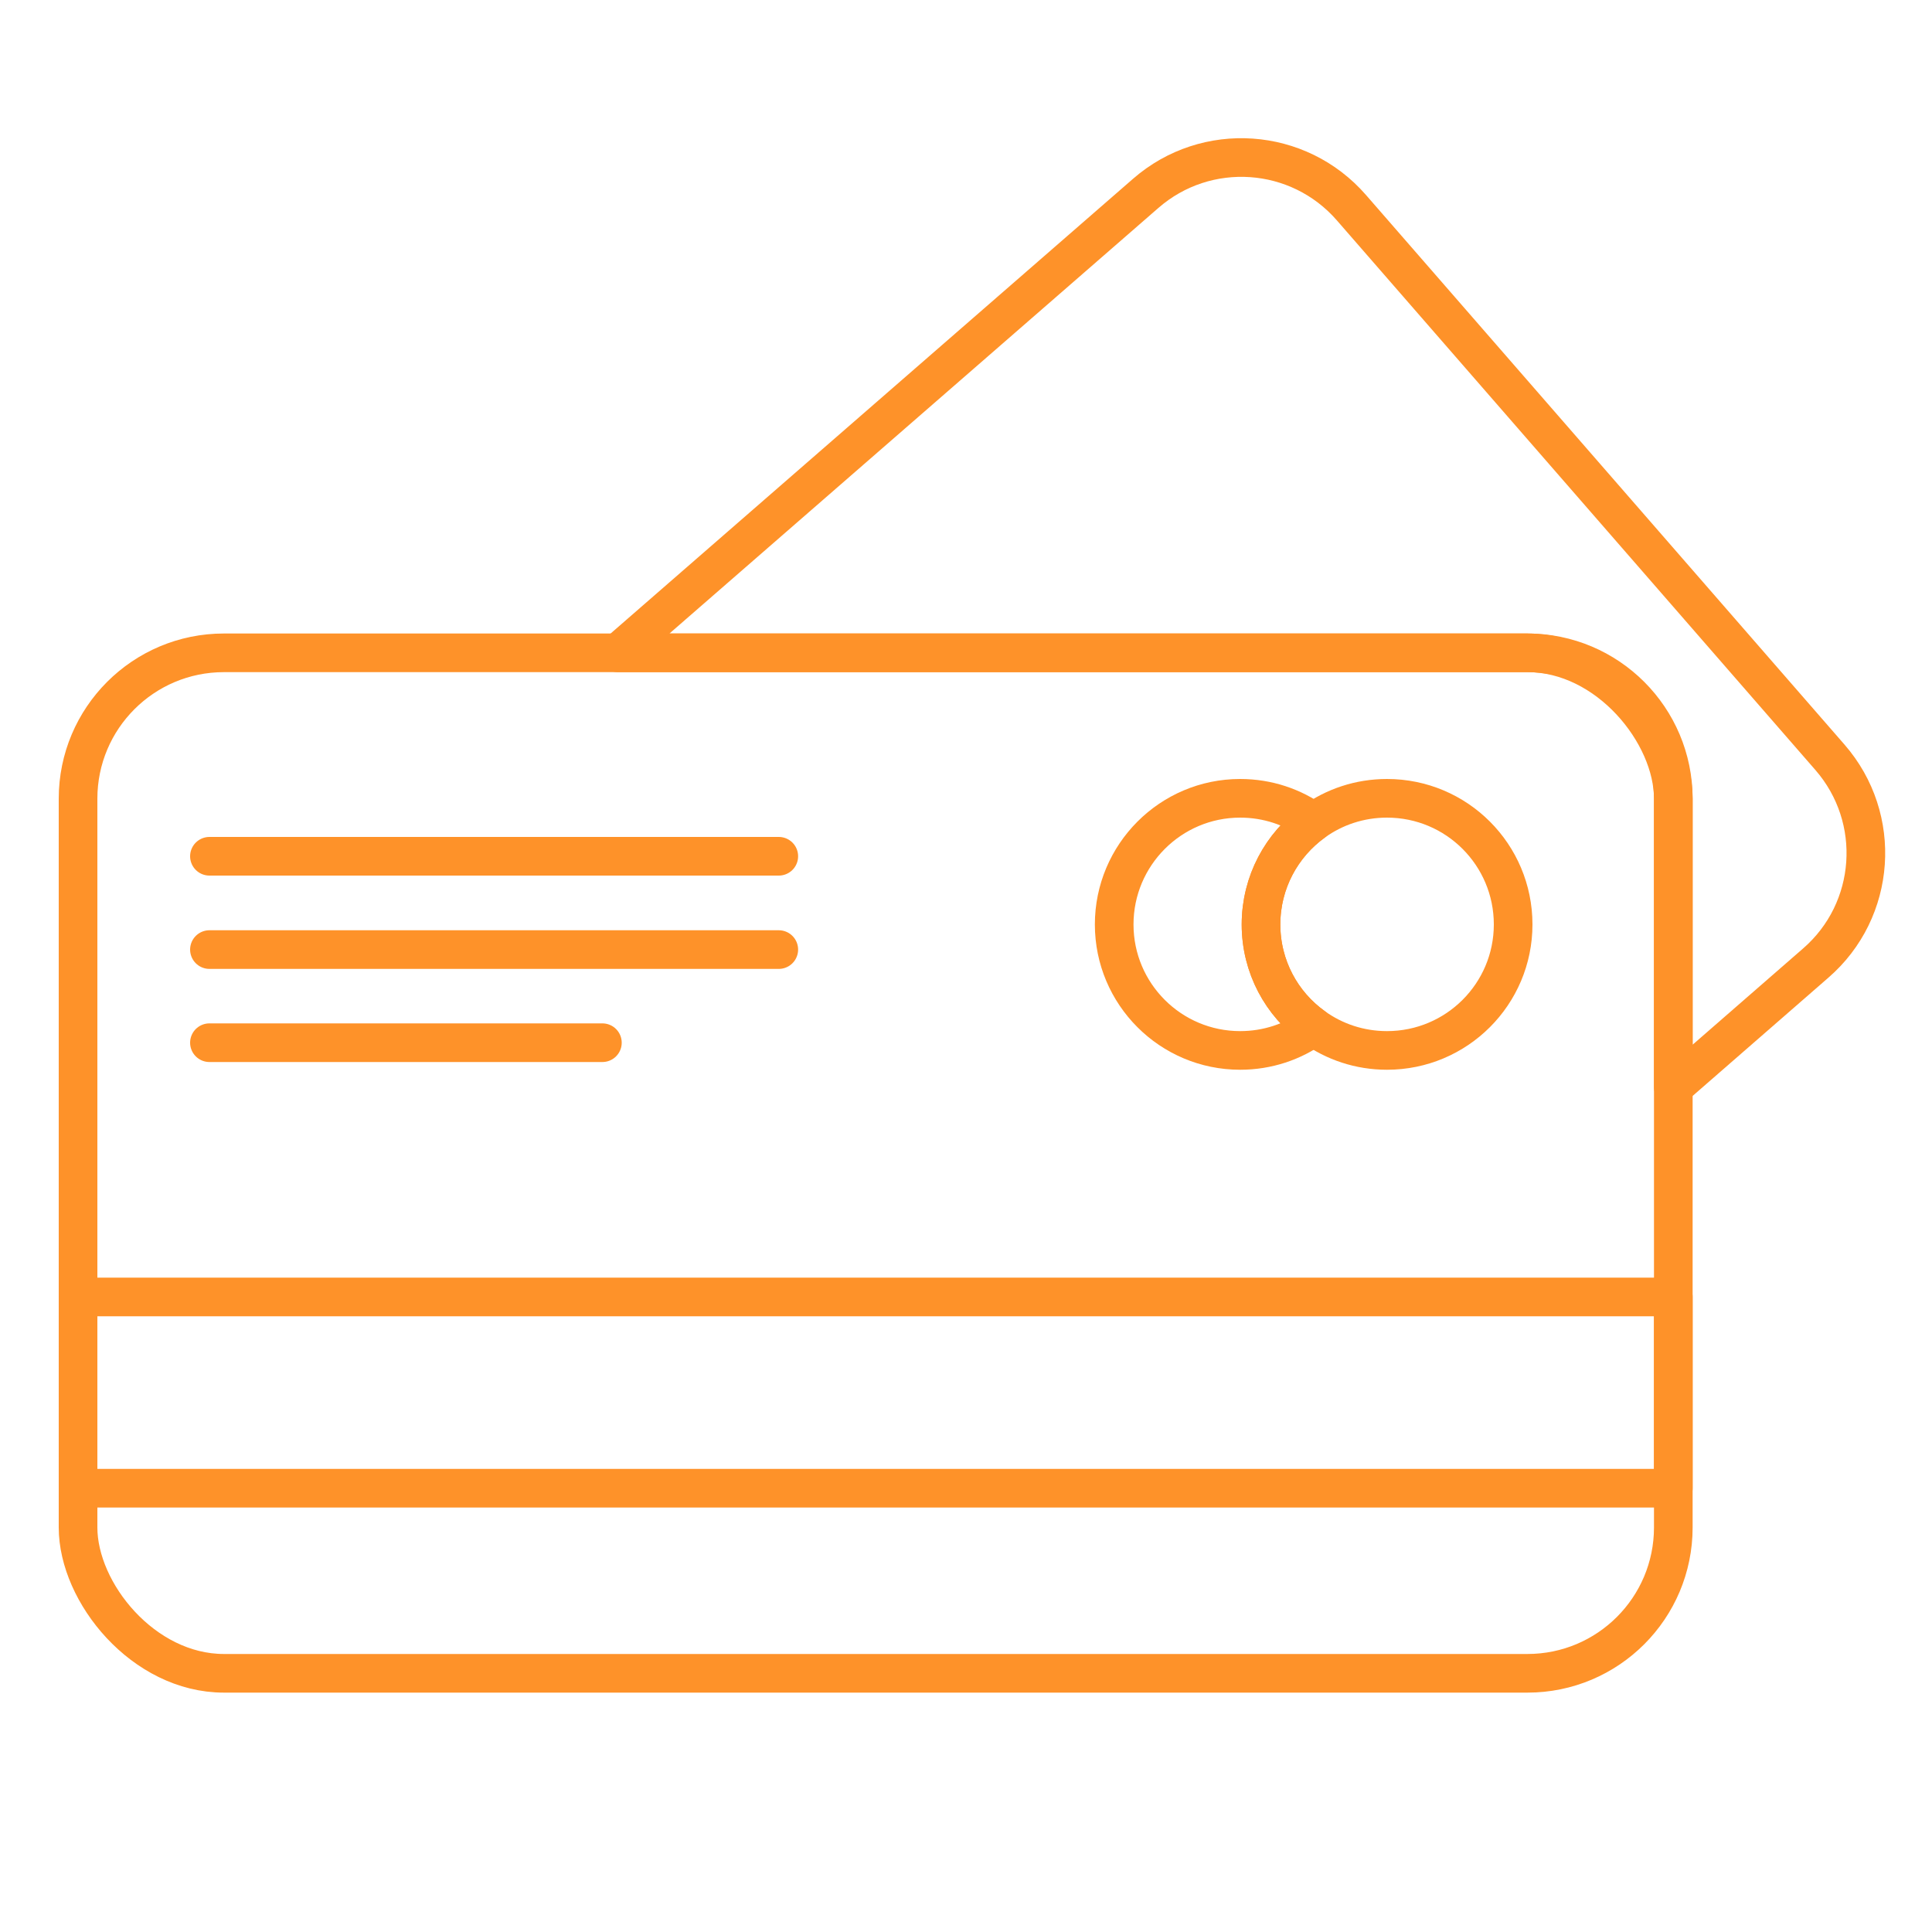
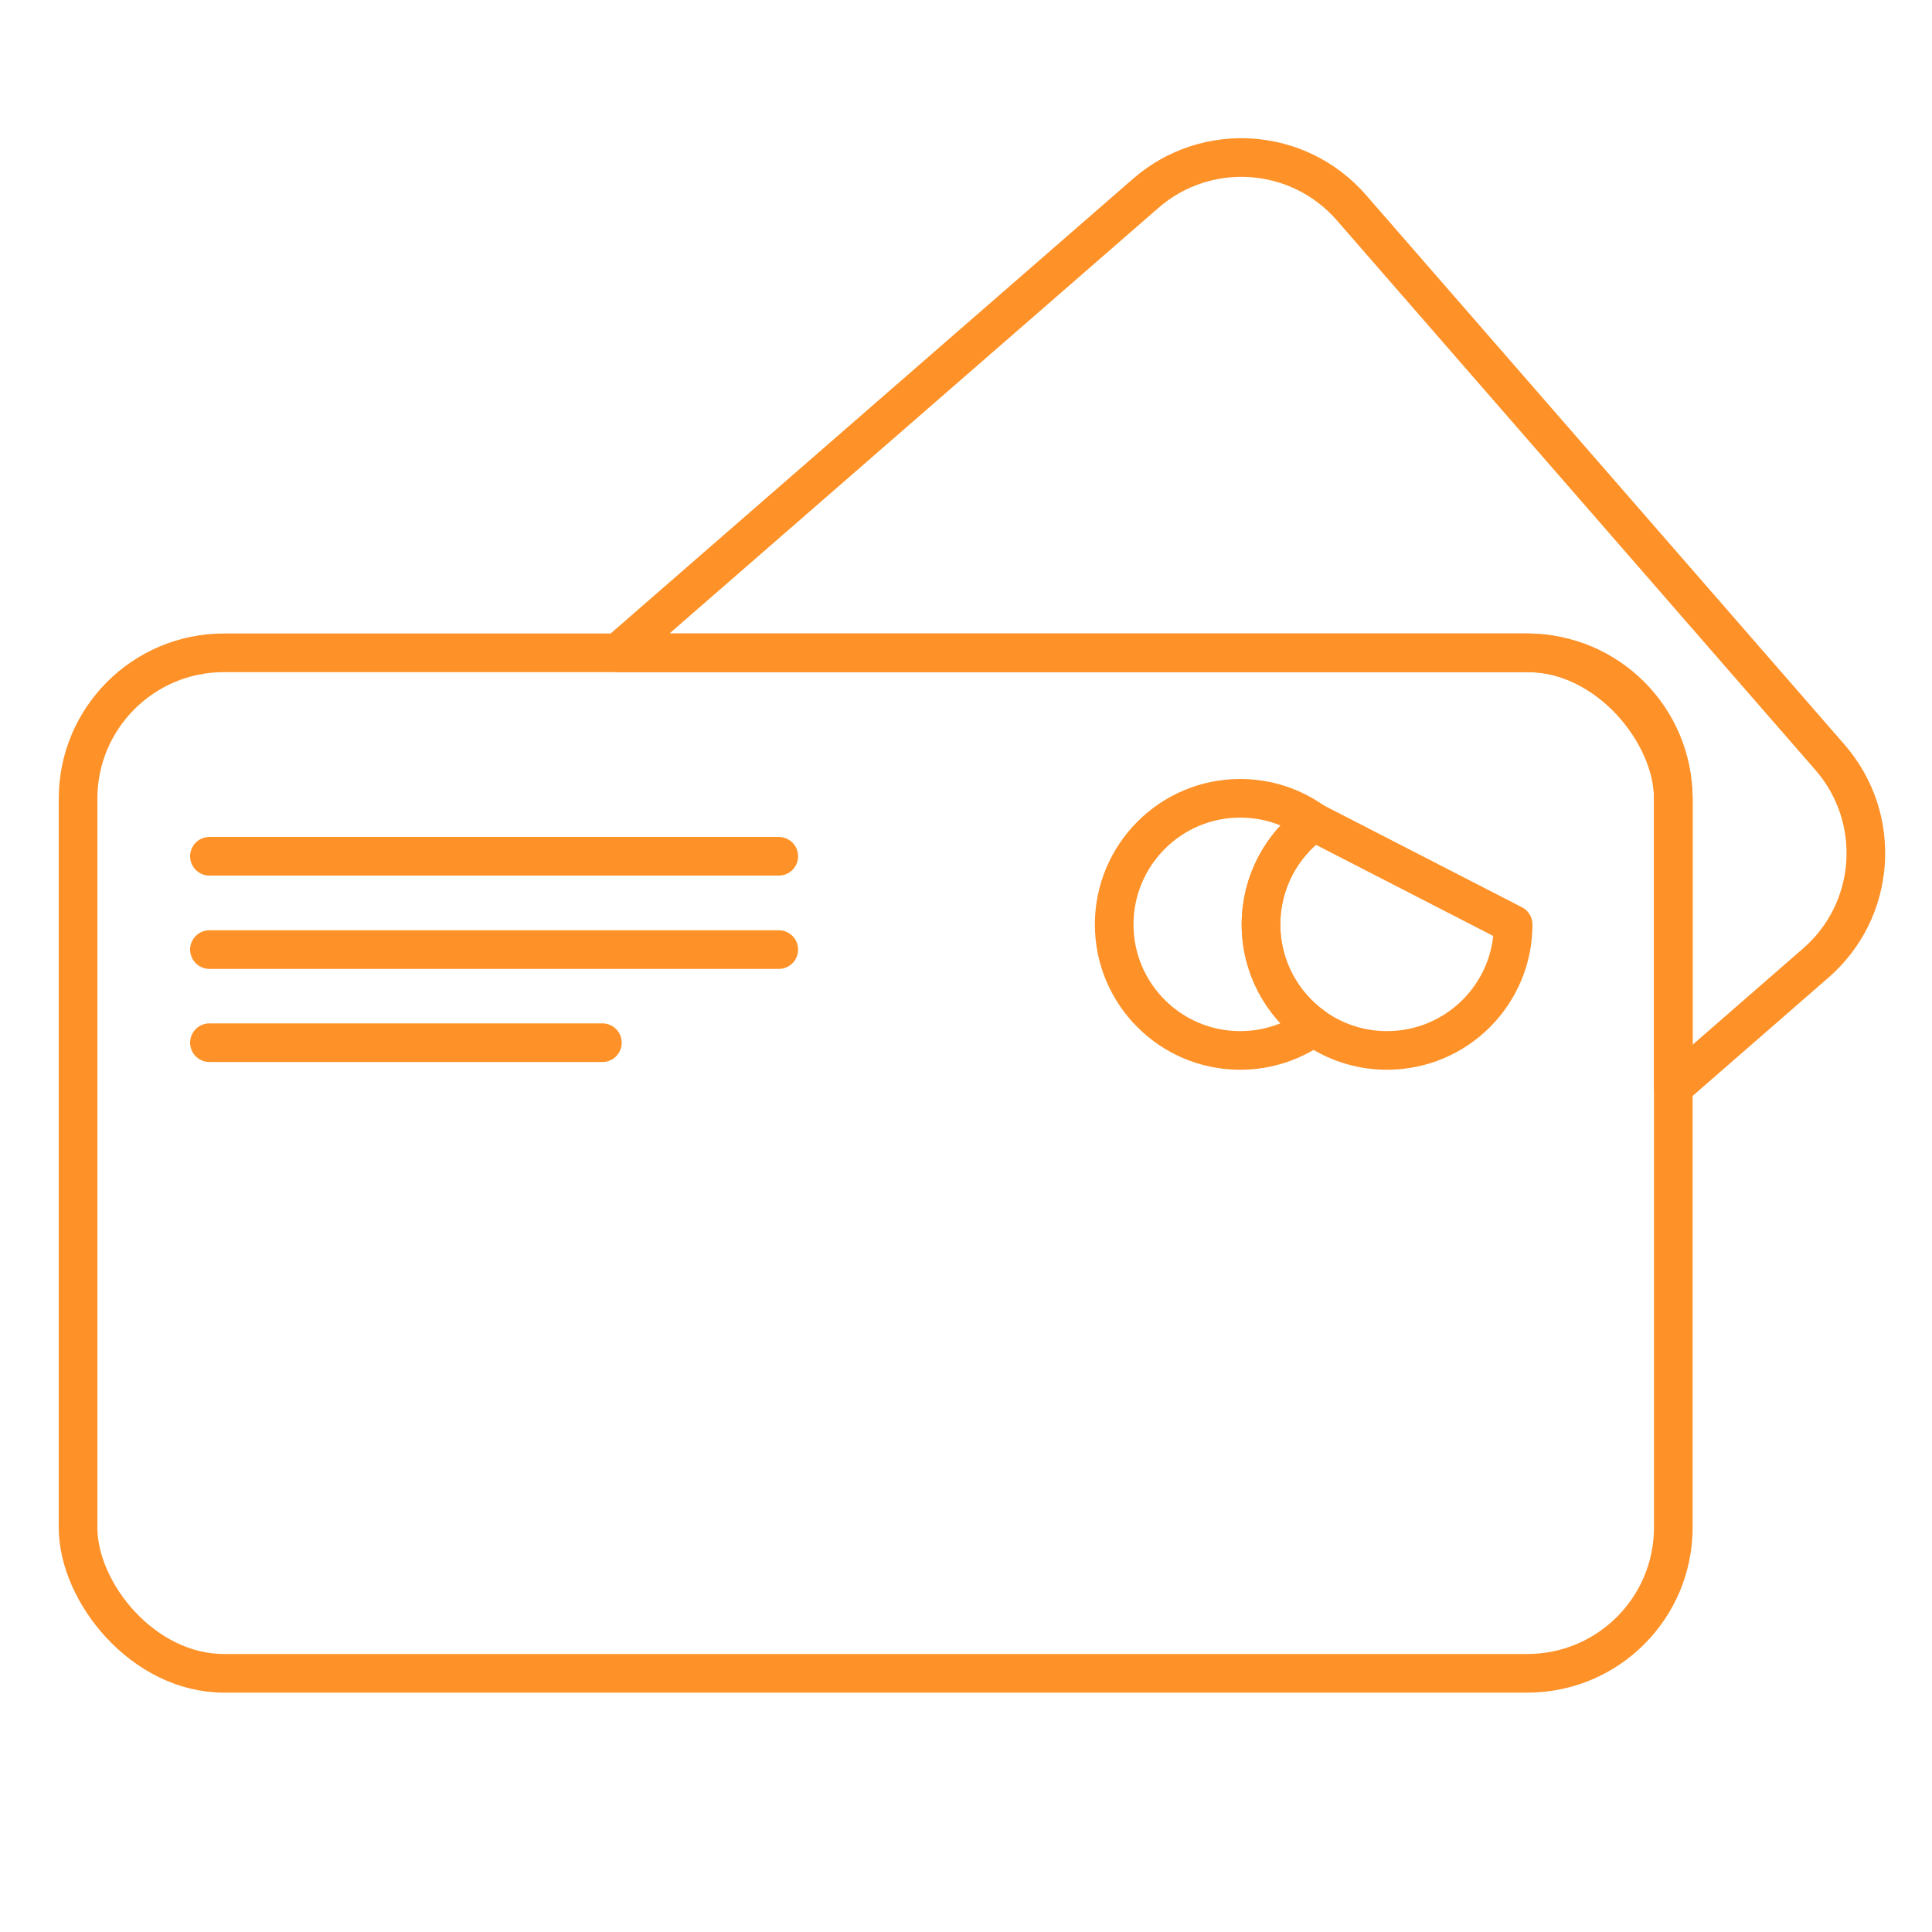
<svg xmlns="http://www.w3.org/2000/svg" viewBox="0 0 100 100">
  <defs>
    <style> .cls-1 { fill: none; stroke: #fe9229; stroke-linecap: round; stroke-linejoin: round; stroke-width: 2px; } .cls-2 { fill: #fff; opacity: 0; stroke-width: 0px; } </style>
  </defs>
  <g id="Layer_1" data-name="Layer 1">
-     <rect class="cls-2" width="100" height="100" />
-   </g>
+     </g>
  <g id="Layer_3" data-name="Layer 3">
    <rect class="cls-1" x="4.04" y="33.79" width="82.57" height="52.82" rx="7.55" ry="7.55" />
    <path class="cls-1" d="m93.98,49.85l-7.37,6.42v-14.93c0-4.17-3.38-7.55-7.55-7.55H31.98l27.32-23.78c3.14-2.74,7.91-2.41,10.65.74l24.77,28.45c2.74,3.15,2.41,7.92-.74,10.65Z" />
-     <rect class="cls-1" x="4.04" y="67.13" width="82.57" height="9.9" />
-     <path class="cls-1" d="m78.32,47.85c0,3.6-2.92,6.52-6.53,6.52-1.42,0-2.73-.45-3.8-1.22-1.65-1.18-2.72-3.12-2.72-5.3s1.07-4.12,2.72-5.31c1.07-.77,2.38-1.22,3.8-1.22,3.61,0,6.53,2.92,6.53,6.53Z" />
+     <path class="cls-1" d="m78.32,47.85c0,3.6-2.92,6.52-6.53,6.52-1.42,0-2.73-.45-3.8-1.22-1.65-1.18-2.72-3.12-2.72-5.3s1.07-4.12,2.72-5.31Z" />
    <path class="cls-1" d="m67.99,53.15c-1.07.77-2.38,1.22-3.8,1.22-3.6,0-6.52-2.92-6.52-6.52s2.92-6.53,6.52-6.53c1.42,0,2.73.45,3.8,1.22-1.65,1.19-2.72,3.12-2.72,5.31s1.07,4.12,2.72,5.3Z" />
    <line class="cls-1" x1="10.84" y1="44.32" x2="40.31" y2="44.32" />
    <line class="cls-1" x1="10.84" y1="49.15" x2="40.31" y2="49.15" />
    <line class="cls-1" x1="10.84" y1="53.97" x2="31.18" y2="53.97" />
  </g>
</svg>